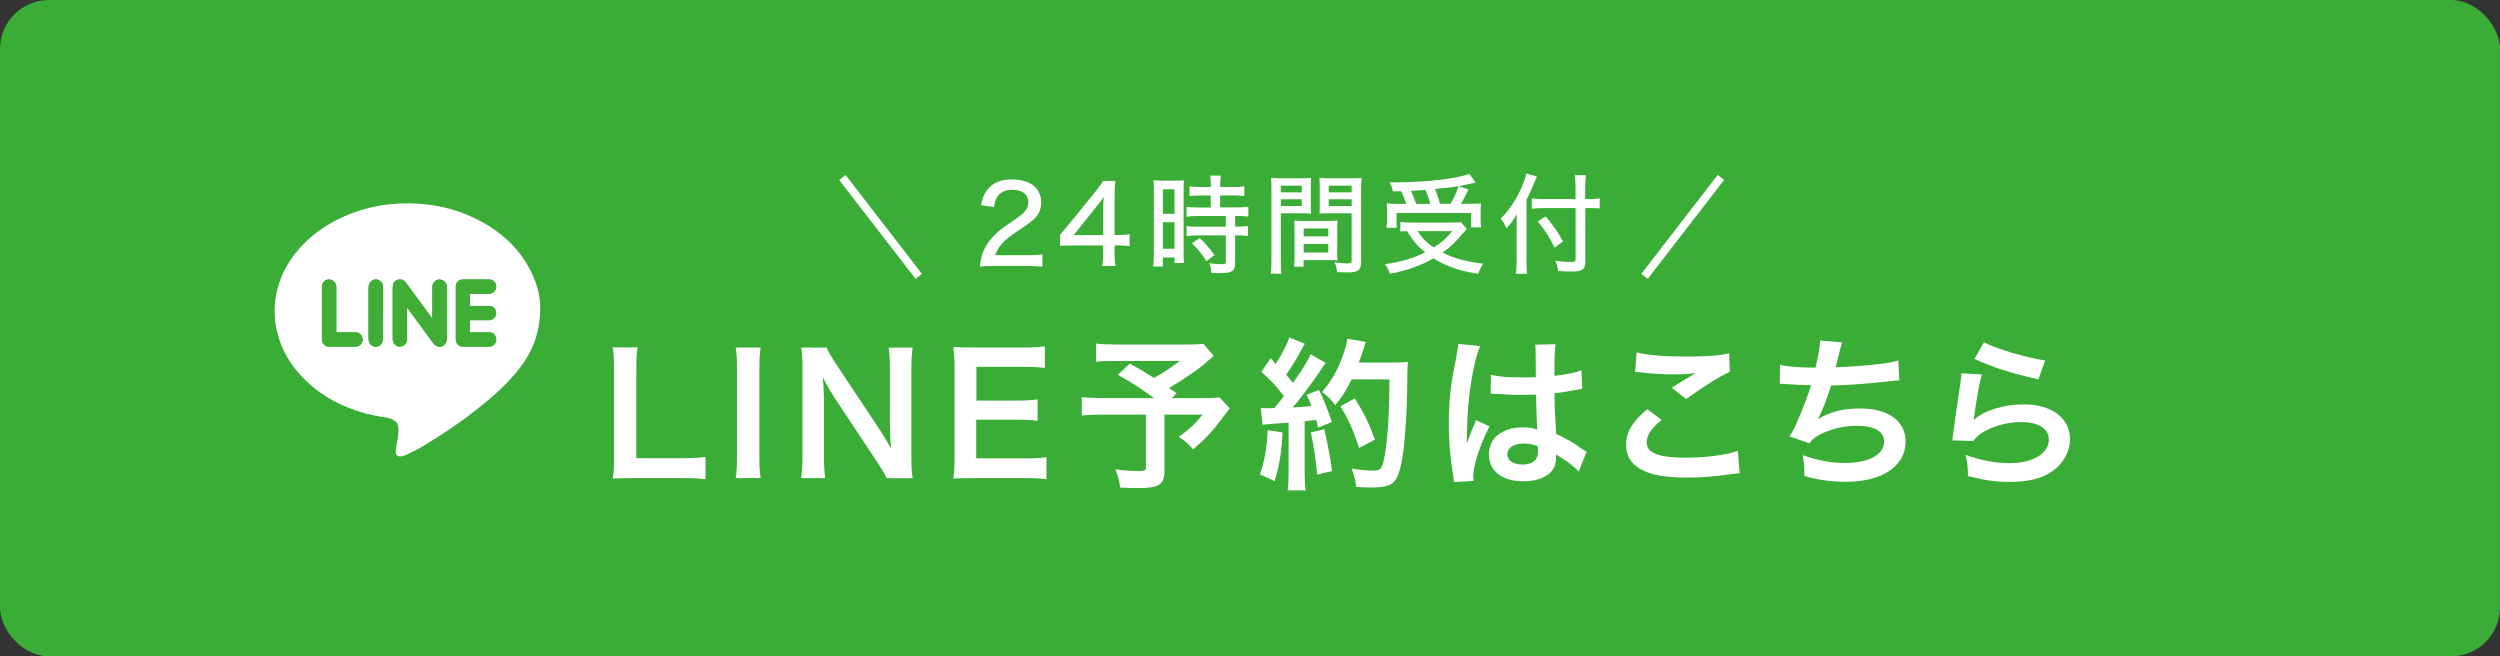
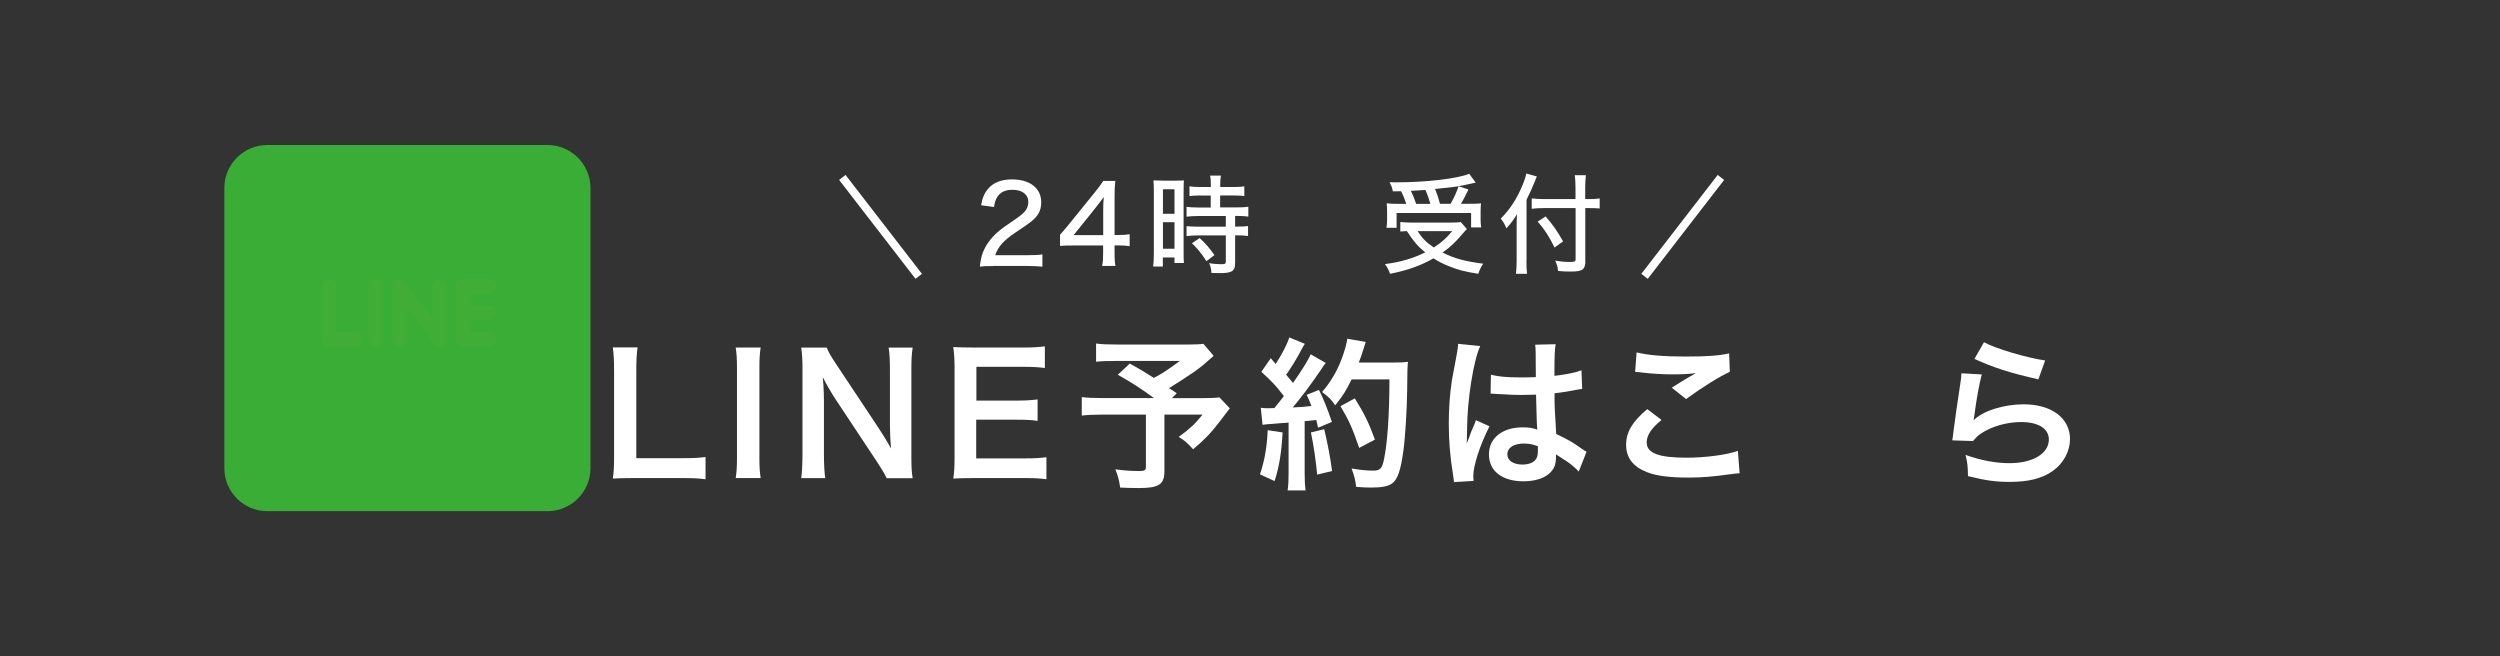
<svg xmlns="http://www.w3.org/2000/svg" id="_レイヤー_2" data-name="レイヤー 2" viewBox="0 0 255.3 67.02">
  <rect x="0" y="0" width="255.3" height="67.02" fill="#333333" stroke="none" />
  <defs>
    <style>
      .cls-1 {
        fill: #40ae36;
      }

      .cls-1, .cls-2, .cls-3 {
        fill-rule: evenodd;
      }

      .cls-4 {
        stroke: #fff;
        stroke-miterlimit: 10;
        stroke-width: .83px;
      }

      .cls-4, .cls-5 {
        fill: none;
      }

      .cls-6, .cls-3 {
        fill: #39ad36;
      }

      .cls-7, .cls-2 {
        fill: #fff;
      }

      .cls-8 {
        isolation: isolate;
      }

      .cls-9 {
        clip-path: url(#clippath);
      }
    </style>
    <clipPath id="clippath">
      <path class="cls-5" d="M55.92,14.81h-28.63c-2.41,0-4.38,1.97-4.38,4.38v28.63c0,2.41,1.97,4.38,4.38,4.38h28.63c2.41,0,4.38-1.97,4.38-4.38v-28.63c0-2.41-1.97-4.38-4.38-4.38Z" />
    </clipPath>
  </defs>
  <g id="_レイヤー_1-2" data-name="レイヤー 1">
    <g>
-       <rect class="cls-6" x="0" y="0" width="255.3" height="67.02" rx="5" ry="5" />
      <g class="cls-8">
        <path class="cls-7" d="M72.05,48.94c-.6-.08-1.19-.12-2.38-.12h-4.96c-.94,0-1.52.02-2.13.05.1-.62.13-1.24.13-2.21v-8.7c0-1.16-.03-1.76-.13-2.48h2.53c-.1.69-.13,1.24-.13,2.46v8.85h4.69c1.14,0,1.68-.03,2.38-.12v2.26Z" />
        <path class="cls-7" d="M77.68,35.49c-.1.64-.13,1.16-.13,2.16v9.01c0,.99.03,1.52.13,2.16h-2.55c.1-.64.13-1.17.13-2.16v-9.01c0-1.04-.03-1.49-.13-2.16h2.55Z" />
        <path class="cls-7" d="M90.55,48.83c-.28-.57-.59-1.06-1.07-1.79l-4.32-6.52c-.32-.5-.74-1.22-1.14-2.01q.02.23.07.85c.02.32.05,1.07.05,1.46v5.5c0,1.12.05,1.91.13,2.51h-2.45c.08-.55.13-1.39.13-2.53v-8.64c0-.87-.03-1.47-.13-2.16h2.61c.15.42.45.92,1.02,1.78l4.24,6.38c.4.6.94,1.47,1.31,2.14-.07-.65-.12-1.66-.12-2.36v-5.63c0-.99-.03-1.68-.13-2.31h2.45c-.1.67-.13,1.29-.13,2.31v8.86c0,.94.03,1.57.13,2.16h-2.65Z" />
        <path class="cls-7" d="M106.87,48.94c-.6-.08-1.14-.12-2.16-.12h-5.23c-1.01,0-1.46.02-2.13.05.1-.67.13-1.22.13-2.21v-9.06c0-.87-.03-1.37-.13-2.16.67.03,1.11.05,2.13.05h5.06c.84,0,1.39-.03,2.16-.12v2.21c-.64-.08-1.17-.12-2.16-.12h-4.83v3.45h4.07c.87,0,1.44-.03,2.18-.12v2.19c-.69-.1-1.14-.12-2.18-.12h-4.09v3.95h5.03c.94,0,1.42-.03,2.14-.12v2.23Z" />
        <path class="cls-7" d="M123.92,36.36c-1.12.99-1.22,1.07-1.94,1.59-1.02.69-1.73,1.16-2.6,1.69.37.23.39.25.79.52l-.5.5h3c.97,0,1.51-.03,1.86-.08l1.06,1.12s-.39.49-1.09,1.42c-.79,1.04-1.42,1.71-2.66,2.76-.54-.6-.85-.89-1.47-1.26,1.24-.92,1.68-1.34,2.43-2.28h-3.89v5.76c0,1.37-.55,1.74-2.61,1.74-.55,0-1.39-.02-1.91-.05-.1-.74-.22-1.19-.49-1.86,1.01.13,1.59.17,2.45.17.55,0,.67-.08.67-.45v-5.31h-4.44c-.94,0-1.52.03-2.11.1v-1.89c.54.07,1.11.1,2.19.1h5.18c-1.42-1.04-2.28-1.58-3.69-2.38l1.22-1.14c1.11.6,1.47.84,2.46,1.46.85-.45,1.21-.67,2.66-1.73h-6.53c-1.07,0-1.46.02-2.03.08v-1.86c.59.08,1.09.1,2.06.1h7.46c.74,0,1.04-.02,1.44-.07l1.04,1.22Z" />
        <path class="cls-7" d="M130.98,44.17c-.12,2.09-.35,3.5-.82,4.96l-1.49-.69c.47-1.44.69-2.6.79-4.51l1.52.23ZM128.75,41.64c.25.03.39.05.72.05.12,0,.29,0,.67-.02.57-.7.64-.79.97-1.22-.9-1.16-1.07-1.34-2.3-2.48l.96-1.39c.23.28.33.38.5.59.64-.97,1.22-2.11,1.39-2.71l1.59.65c-.1.15-.17.27-.35.6-.39.77-1.14,1.99-1.56,2.56.29.34.47.54.7.84,1.09-1.57,1.57-2.38,1.81-2.93l1.54.89c-.17.18-.27.35-.55.77-.94,1.39-2.11,2.95-2.83,3.77.99-.05,1.06-.05,1.91-.15-.15-.42-.22-.59-.49-1.14l1.26-.5c.44.85.89,1.98,1.32,3.27l-1.41.59c-.08-.39-.12-.52-.18-.79-.5.05-.89.1-1.19.12v5.28c0,.84.03,1.29.1,1.79h-1.84c.07-.5.1-.95.1-1.79v-5.13c-.72.05-1.24.08-1.57.12-.72.05-.77.05-1.09.1l-.18-1.73ZM135.23,43.83c.35,1.47.62,2.87.8,4.27l-1.52.37c-.12-1.29-.35-2.98-.64-4.31l1.36-.33ZM138.03,38.74c-.6,1.21-.89,1.67-1.68,2.65-.33-.52-.72-.91-1.34-1.36.84-.96,1.54-2.14,1.98-3.33.32-.84.52-1.56.6-2.11l1.88.33q-.08.22-.22.69c-.22.69-.28.89-.49,1.41h3.65c.7,0,1.01-.02,1.37-.07q-.07.54-.08,2.92c-.02,1.91-.2,4.83-.39,6.2-.27,1.93-.57,2.85-1.12,3.28-.39.3-1.06.44-2.14.44-.44,0-.96-.02-1.56-.07-.08-.74-.2-1.16-.47-1.88.85.15,1.61.22,2.19.22.75,0,.94-.2,1.14-1.24.34-1.62.54-4.59.54-8.08h-3.87ZM138.8,45.74c-.7-2.04-1.04-2.8-1.91-4.26l1.46-.8c.99,1.58,1.42,2.48,2.06,4.21l-1.61.85Z" />
        <path class="cls-7" d="M148.48,49.24c-.02-.17-.02-.27-.08-.65-.32-1.96-.45-3.57-.45-5.33,0-1.51.1-2.98.32-4.44q.08-.5.45-2.4c.12-.59.18-1.07.18-1.24v-.07l2.26.23c-.69,1.46-1.32,5.5-1.34,8.41q-.02.6-.02.87v.27c0,.13,0,.17-.02.35h.02q.08-.18.2-.49c.03-.12.12-.3.2-.57q.15-.35.32-.75c.03-.05.05-.1.2-.52l1.39.62c-.99,1.94-1.66,4.02-1.66,5.13,0,.12,0,.13.03.45l-2.01.12ZM152.27,38.27c.79.2,1.66.27,3.03.27.59,0,.96,0,1.54-.03,0-.99-.02-1.83-.02-2.51,0-.37-.02-.62-.05-.8l2.09-.05c-.08.47-.12,1.27-.12,2.46v.77c.87-.1,1.61-.23,2.26-.4q.1-.03.37-.13l.13-.03.07,1.89c-.17.02-.18.02-.49.08-.57.12-1.44.27-2.33.37v.37c0,.94,0,.97.17,3.79,1.21.57,1.62.8,2.63,1.52.22.15.3.2.47.29l-.8,2.03c-.29-.33-.79-.77-1.26-1.07-.57-.37-.96-.62-1.06-.69v.23c0,.37-.05.7-.13.94-.39.99-1.56,1.58-3.18,1.58-2.19,0-3.54-1.04-3.54-2.75s1.42-2.76,3.45-2.76c.62,0,1.04.07,1.49.23-.05-.42-.07-1.24-.13-3.57-.67.02-1.07.03-1.51.03-.62,0-1.29-.02-2.08-.08-.23,0-.42-.02-.5-.02-.15-.02-.25-.02-.28-.02-.08-.02-.13-.02-.17-.02-.02,0-.05,0-.1.02l.03-1.93ZM155.67,45.29c-1.07,0-1.74.42-1.74,1.11,0,.62.6,1.04,1.54,1.04.62,0,1.11-.18,1.36-.52.15-.2.22-.45.22-.9v-.45c-.55-.2-.87-.27-1.37-.27Z" />
        <path class="cls-7" d="M169.68,42.88c-1.06.87-1.52,1.58-1.52,2.3,0,1.09,1.22,1.56,4.05,1.56,1.99,0,4.19-.3,5.26-.7l.18,2.29c-.29.02-.39.02-.74.07-2.01.28-3.08.37-4.52.37-1.83,0-3.3-.18-4.19-.55-1.44-.55-2.14-1.49-2.14-2.8s.65-2.38,2.16-3.64l1.46,1.11ZM167.13,35.99c1.29.3,2.78.42,5.03.42,2.13,0,3.32-.08,4.42-.32l.07,1.88c-1.01.45-2.81,1.57-4.47,2.78l-1.46-1.16c.87-.55,1.69-1.06,2.46-1.49-.74.1-1.46.13-2.51.13-.85,0-2.25-.08-3.07-.2-.33-.03-.39-.05-.62-.05l.15-1.99Z" />
-         <path class="cls-7" d="M181.78,37.25c.77.2,1.89.29,3.62.29.32-1.34.44-2.04.47-2.76l2.25.18q-.1.3-.27.97-.3,1.26-.4,1.57c1.27-.03,3.17-.17,4.27-.3,1.24-.15,1.56-.22,2.14-.38l.1,2.03c-.39.02-.54.03-.97.08-2.43.27-3.9.38-6,.44-.35,1.19-.99,2.8-1.32,3.4v.03c1.12-.72,2.58-1.09,4.22-1.09,2.95,0,4.71,1.27,4.71,3.4,0,2.48-2.4,4.09-6.07,4.09-1.49,0-2.97-.2-4.27-.59,0-.96-.02-1.29-.17-2.13,1.51.54,2.92.8,4.32.8,2.43,0,4-.85,4-2.19,0-1.04-1.01-1.61-2.81-1.61-1.24,0-2.53.3-3.6.82-.62.3-.92.55-1.22.97l-2.03-.7c.25-.4.54-.92.79-1.51.55-1.27,1.17-2.9,1.41-3.72-.89-.02-1.64-.05-2.53-.12-.23-.02-.4-.02-.54-.02h-.13l.03-1.96Z" />
        <path class="cls-7" d="M202.38,38.24c-.25.92-.54,2.48-.75,4.12q-.03.23-.08.49l.03.03c.97-.94,3.05-1.59,5.08-1.59,2.85,0,4.73,1.41,4.73,3.55,0,1.22-.65,2.46-1.73,3.23-1.09.79-2.48,1.14-4.42,1.14-1.44,0-2.36-.12-4.27-.59-.02-1.04-.05-1.37-.25-2.16,1.64.57,3.08.84,4.51.84,2.36,0,4-.99,4-2.41,0-1.12-1.06-1.79-2.83-1.79-1.49,0-3.05.45-4.17,1.22-.3.22-.4.32-.75.72l-2.11-.07c.05-.3.05-.37.13-1,.13-1.04.4-2.9.7-4.88.07-.4.08-.6.1-.97l2.09.12ZM202.6,34.95c1.16.64,4.36,1.59,6.25,1.86l-.69,1.93c-2.87-.65-4.62-1.21-6.53-2.09l.97-1.69Z" />
      </g>
      <g class="cls-9">
        <g>
          <path class="cls-3" d="M22.91,52.21V14.81h37.4v37.4H22.91Z" />
-           <path class="cls-2" d="M55.17,31.36c0,2.54-.73,4.4-1.98,6.07-.85,1.13-1.83,2.13-2.89,3.05-2.27,1.97-4.73,3.67-7.31,5.2-.53.31-1.1.56-1.65.83-.13.06-.28.1-.42.1-.36.02-.54-.16-.5-.58.04-.39.11-.78.18-1.17.07-.44.13-.88.07-1.32-.04-.31-.22-.5-.48-.64-.36-.19-.75-.27-1.14-.33-1.2-.17-2.36-.49-3.48-.94-1.36-.54-2.61-1.27-3.73-2.21-1.8-1.53-3.07-3.4-3.59-5.74-.18-.82-.24-1.65-.19-2.48.14-2.02.89-3.81,2.15-5.39,1.34-1.68,3.04-2.88,5-3.74,1.75-.77,3.59-1.18,5.49-1.28,2.95-.15,5.76.4,8.38,1.8,2.02,1.08,3.68,2.55,4.84,4.56.83,1.43,1.25,2.98,1.25,4.21ZM41.57,31.4c.91,1.25,1.8,2.45,2.68,3.65.15.2.33.34.59.36.44.02.79-.33.79-.81,0-1.75,0-3.49,0-5.24,0-.04,0-.08,0-.13-.04-.3-.2-.53-.48-.64-.28-.11-.54-.05-.76.15-.19.17-.24.4-.24.64,0,.97,0,1.93,0,2.9v.24c-.06-.07-.09-.1-.11-.14-.58-.79-1.16-1.58-1.74-2.37-.28-.38-.55-.76-.83-1.13-.19-.26-.44-.39-.76-.34-.28.05-.48.22-.56.49-.04.13-.05.26-.05.39,0,1.7,0,3.39,0,5.09,0,.13.01.26.05.38.11.34.46.56.79.5.34-.05.63-.38.63-.74,0-.64,0-1.28,0-1.92v-1.34ZM47.99,30h.19c.6,0,1.19,0,1.79,0,.39,0,.7-.33.7-.73s-.3-.73-.7-.73c-.91,0-1.83,0-2.74,0-.38,0-.69.31-.69.69,0,1.82,0,3.64,0,5.46,0,.39.32.71.7.71.91,0,1.83,0,2.74,0,.37,0,.69-.33.69-.7,0-.42-.27-.75-.67-.76-.6-.01-1.2,0-1.81,0h-.21v-1.24h.19c.58,0,1.17,0,1.75,0,.4,0,.73-.31.74-.7,0-.44-.27-.76-.7-.76-.59,0-1.18,0-1.77,0h-.21v-1.24ZM34.34,33.94v-.24c0-1.47,0-2.93,0-4.4,0-.44-.34-.77-.78-.76-.4.01-.69.34-.69.78,0,1.76,0,3.53,0,5.29,0,.04,0,.08,0,.13.03.35.34.65.69.66.93,0,1.85,0,2.78,0,.43,0,.78-.47.67-.89-.1-.37-.34-.57-.74-.57-.64,0-1.28,0-1.94,0ZM39.12,31.98c0-.88,0-1.76,0-2.65,0-.35-.19-.64-.5-.75-.49-.18-.98.19-.99.77,0,1.75,0,3.5,0,5.26,0,.14.04.28.09.4.14.29.51.46.79.39.35-.09.6-.39.6-.75,0-.89,0-1.78,0-2.67Z" />
          <path class="cls-1" d="M41.57,31.4v1.34c0,.64,0,1.28,0,1.92,0,.36-.29.69-.63.74-.33.05-.69-.17-.79-.5-.04-.12-.05-.25-.05-.38,0-1.7,0-3.39,0-5.09,0-.13.01-.27.05-.39.08-.27.28-.44.56-.49.32-.06.57.08.76.34.28.38.55.76.83,1.13.58.79,1.16,1.58,1.74,2.37.03.04.06.07.11.14v-.24c0-.97,0-1.93,0-2.9,0-.24.06-.47.24-.64.22-.21.48-.26.76-.15.28.11.44.33.48.64,0,.04,0,.08,0,.13,0,1.75,0,3.49,0,5.24,0,.48-.34.84-.79.81-.25-.01-.44-.16-.59-.36-.88-1.2-1.76-2.4-2.68-3.65Z" />
          <path class="cls-1" d="M47.99,30v1.24h.21c.59,0,1.18,0,1.77,0,.43,0,.71.32.7.76,0,.39-.33.69-.74.7-.58,0-1.17,0-1.75,0h-.19v1.24h.21c.6,0,1.21,0,1.81,0,.4,0,.67.33.67.76,0,.37-.32.7-.69.7-.91,0-1.83,0-2.74,0-.38,0-.7-.32-.7-.71,0-1.82,0-3.64,0-5.46,0-.38.31-.69.69-.69.91,0,1.83,0,2.74,0,.4,0,.7.32.7.73s-.31.72-.7.73c-.6,0-1.19,0-1.79,0h-.19Z" />
          <path class="cls-1" d="M34.34,33.94c.66,0,1.3,0,1.94,0,.39,0,.64.2.74.57.11.42-.24.89-.67.89-.92,0-1.85,0-2.78,0-.35,0-.66-.31-.69-.66,0-.04,0-.08,0-.13,0-1.76,0-3.53,0-5.29,0-.45.29-.77.69-.78.44-.01.78.31.78.76,0,1.47,0,2.93,0,4.4v.24Z" />
          <path class="cls-1" d="M39.12,31.98c0,.89,0,1.78,0,2.67,0,.36-.25.67-.6.75-.28.07-.65-.1-.79-.39-.06-.12-.09-.27-.09-.4,0-1.75,0-3.5,0-5.26,0-.58.49-.95.99-.77.31.11.5.4.5.75,0,.88,0,1.76,0,2.65Z" />
        </g>
      </g>
      <g>
        <g>
          <path class="cls-7" d="M101.41,27.17c-.81,0-.98.01-1.35.06.08-.69.16-1.04.31-1.44.29-.75.78-1.43,1.49-2.07.38-.33.72-.59,1.78-1.3,1.06-.71,1.37-1.12,1.37-1.8,0-.77-.63-1.24-1.63-1.24-.69,0-1.2.23-1.51.69-.19.29-.28.53-.36,1.07l-1.32-.18c.14-.79.34-1.24.74-1.71.52-.61,1.35-.93,2.41-.93,1.84,0,2.99.9,2.99,2.34,0,.84-.32,1.43-1.12,2.04-.34.25-.5.37-1.49,1.03-1.24.83-1.8,1.47-2.09,2.33h3.31c.64,0,1.13-.02,1.51-.08v1.25c-.49-.04-.91-.07-1.56-.07h-3.48Z" />
          <path class="cls-7" d="M108.26,23.96q.27-.29.82-.96l2.7-3.33c.44-.54.62-.79.88-1.19h1.24c-.07.64-.08,1.02-.08,1.88v3.64h.41c.46,0,.72-.02,1.13-.08v1.22c-.42-.06-.68-.08-1.13-.08h-.41v.86c0,.56.02.84.09,1.24h-1.36c.08-.38.1-.72.1-1.25v-.84h-3.03c-.64,0-.97.01-1.37.04v-1.15ZM112.66,21.51c0-.56.01-.91.06-1.4-.22.32-.39.53-.77,1.02l-2.31,2.88h3.02v-2.5Z" />
          <path class="cls-7" d="M117.83,19.52c0-.48-.01-.79-.04-1.1q.23.02,1,.03h1.13c.54,0,.72-.01.98-.03-.02.25-.03.47-.03,1.09v6.24c0,.58.01.84.03,1.11h-.96v-.57h-1.19v.93h-.99c.04-.33.07-.74.07-1.28v-6.43ZM118.76,21.83h1.18v-2.5h-1.18v2.5ZM118.76,25.4h1.18v-2.71h-1.18v2.71ZM122.61,19.96c-.39,0-.87.02-1.14.06v-.99c.3.04.63.07,1.11.07h1.07v-.32c0-.32-.02-.58-.07-.85h1.1c-.04.27-.07.51-.07.85v.32h1.35c.47,0,.81-.02,1.11-.07v.99c-.31-.04-.64-.06-1.1-.06h-1.37v1.22h1.71c.5,0,.88-.02,1.17-.07v1.01c-.3-.04-.6-.07-1.09-.07h-.26v1.09h.23c.5,0,.83-.02,1.09-.06v1.02c-.31-.04-.61-.07-1.09-.07h-.23v2.76c0,.6-.11.83-.47.97-.24.09-.58.13-1.04.13,0,0-.31-.01-.91-.02-.02-.41-.09-.69-.23-1,.33.07.86.11,1.21.11.42,0,.49-.03.49-.3v-2.64h-2.85c-.41,0-.81.02-1.16.07v-1.02c.28.03.62.06,1.18.06h2.83v-1.09h-2.83c-.47,0-.84.02-1.18.07v-1.01c.28.04.68.07,1.19.07h1.28v-1.22h-1.03ZM123.2,26.67c-.47-.74-.91-1.29-1.48-1.83l.79-.53c.58.53,1.01,1.03,1.51,1.74l-.82.62Z" />
-           <path class="cls-7" d="M130.8,26.63c0,.66.02,1.03.07,1.32h-1.1c.04-.32.07-.67.07-1.32v-7.22c0-.58-.01-.89-.04-1.24.3.03.59.04,1.14.04h1.82c.57,0,.82-.01,1.13-.04-.02.34-.03.61-.03,1.04v1.59c0,.48.01.75.03,1.01-.3-.02-.64-.03-1.07-.03h-2.02v4.85ZM130.8,19.64h2.14v-.68h-2.14v.68ZM130.8,21.04h2.14v-.69h-2.14v.69ZM136.55,25.6c0,.42.01.71.03.99-.33-.02-.64-.03-1.09-.03h-2.37v.68h-.98c.04-.32.06-.63.06-1.08v-2.62c0-.4-.01-.71-.03-1.02.3.03.59.04,1.06.04h2.3c.48,0,.76-.01,1.06-.04-.02.3-.03.59-.03,1.02v2.07ZM133.13,24.14h2.51v-.81h-2.51v.81ZM133.13,25.78h2.51v-.87h-2.51v.87ZM139,26.71c0,.87-.29,1.11-1.37,1.11-.24,0-.88-.02-1.07-.03-.07-.43-.12-.64-.27-1,.58.08.98.11,1.27.11.38,0,.47-.06.47-.3v-4.82h-2.22c-.42,0-.77.01-1.07.03.02-.3.03-.59.03-1.01v-1.59c0-.38-.01-.72-.03-1.04.3.03.57.04,1.13.04h2.01c.58,0,.85-.01,1.17-.04-.04.42-.06.7-.06,1.23v7.31ZM135.69,19.64h2.34v-.68h-2.34v.68ZM135.69,21.04h2.34v-.69h-2.34v.69Z" />
          <path class="cls-7" d="M149.79,23.4c-.16.16-.23.24-.42.46-.85.99-1.23,1.34-2.06,1.93,1.22.61,2.3.9,4.15,1.14-.21.32-.37.63-.5,1.03-1.39-.22-2.12-.41-3.03-.79-.56-.22-1.07-.48-1.54-.79-1.27.73-2.65,1.23-4.44,1.58-.14-.41-.26-.63-.52-.99,1.59-.2,2.92-.6,4.11-1.2-.77-.63-1.11-1.02-1.87-2.17-.28.01-.46.02-.67.04v-.97c.3.03.67.06,1.13.06h4.07c.46,0,.74-.01.97-.06l.62.71ZM143.61,20.82c-.14-.43-.31-.87-.53-1.29-.27.01-.43.01-.84.01-.09-.42-.13-.53-.34-.93.3.01.53.01.68.01,3.05,0,6.2-.37,7.46-.87l.66.9c-.18.03-.21.04-.47.1-.44.11-1.02.22-1.61.32-.14.02-.83.1-2.07.23.21.52.32.84.5,1.51h1.08c.39-.68.6-1.14.82-1.79l1.01.33q-.11.21-.43.86c-.12.23-.21.4-.33.6h.82c.6,0,.91-.01,1.22-.04-.03.27-.04.53-.04.89v.78c0,.29.02.54.06.78h-1.03v-1.47h-7.61v1.51h-1.03c.03-.23.06-.53.06-.82v-.78c0-.31-.01-.57-.04-.9.33.04.67.06,1.28.06h.76ZM146.07,20.82c-.16-.56-.29-.94-.51-1.42-.08.01-.58.03-1.48.09.2.41.39.87.54,1.33h1.44ZM144.76,23.6c.53.79.91,1.17,1.66,1.67.81-.52,1.28-.94,1.88-1.67h-3.53Z" />
          <path class="cls-7" d="M155.88,26.63c0,.51.01.92.06,1.33h-1.13c.04-.4.07-.78.07-1.33v-3.46c0-.53.01-.83.03-1.29-.37.6-.56.87-1.08,1.44-.19-.47-.28-.61-.57-1,.91-.92,1.57-1.91,2.13-3.2.27-.63.41-1.03.47-1.4l1.09.3c-.06.11-.14.31-.22.52-.18.48-.48,1.13-.84,1.86v6.22ZM161.9,26.59c0,.93-.27,1.14-1.47,1.14-.53,0-.79-.01-1.32-.06-.04-.42-.11-.64-.29-1.05.66.1.98.13,1.48.13s.6-.04.6-.29v-5.21h-3.22c-.46,0-.92.02-1.26.07v-1.06c.32.04.72.07,1.22.07h3.25v-1.1c0-.52-.02-1-.08-1.34h1.14c-.04.39-.07.79-.07,1.34v1.1h.41c.47,0,.8-.02,1.07-.07v1.03c-.32-.03-.67-.04-1.04-.04h-.43v5.33ZM157.84,22.1c.79.92,1.19,1.5,1.78,2.55l-.87.63c-.53-1.1-1.02-1.85-1.72-2.65l.81-.53Z" />
        </g>
        <line class="cls-4" x1="86.02" y1="18.12" x2="93.82" y2="28.22" />
        <line class="cls-4" x1="175.74" y1="18.12" x2="167.94" y2="28.22" />
      </g>
    </g>
  </g>
</svg>